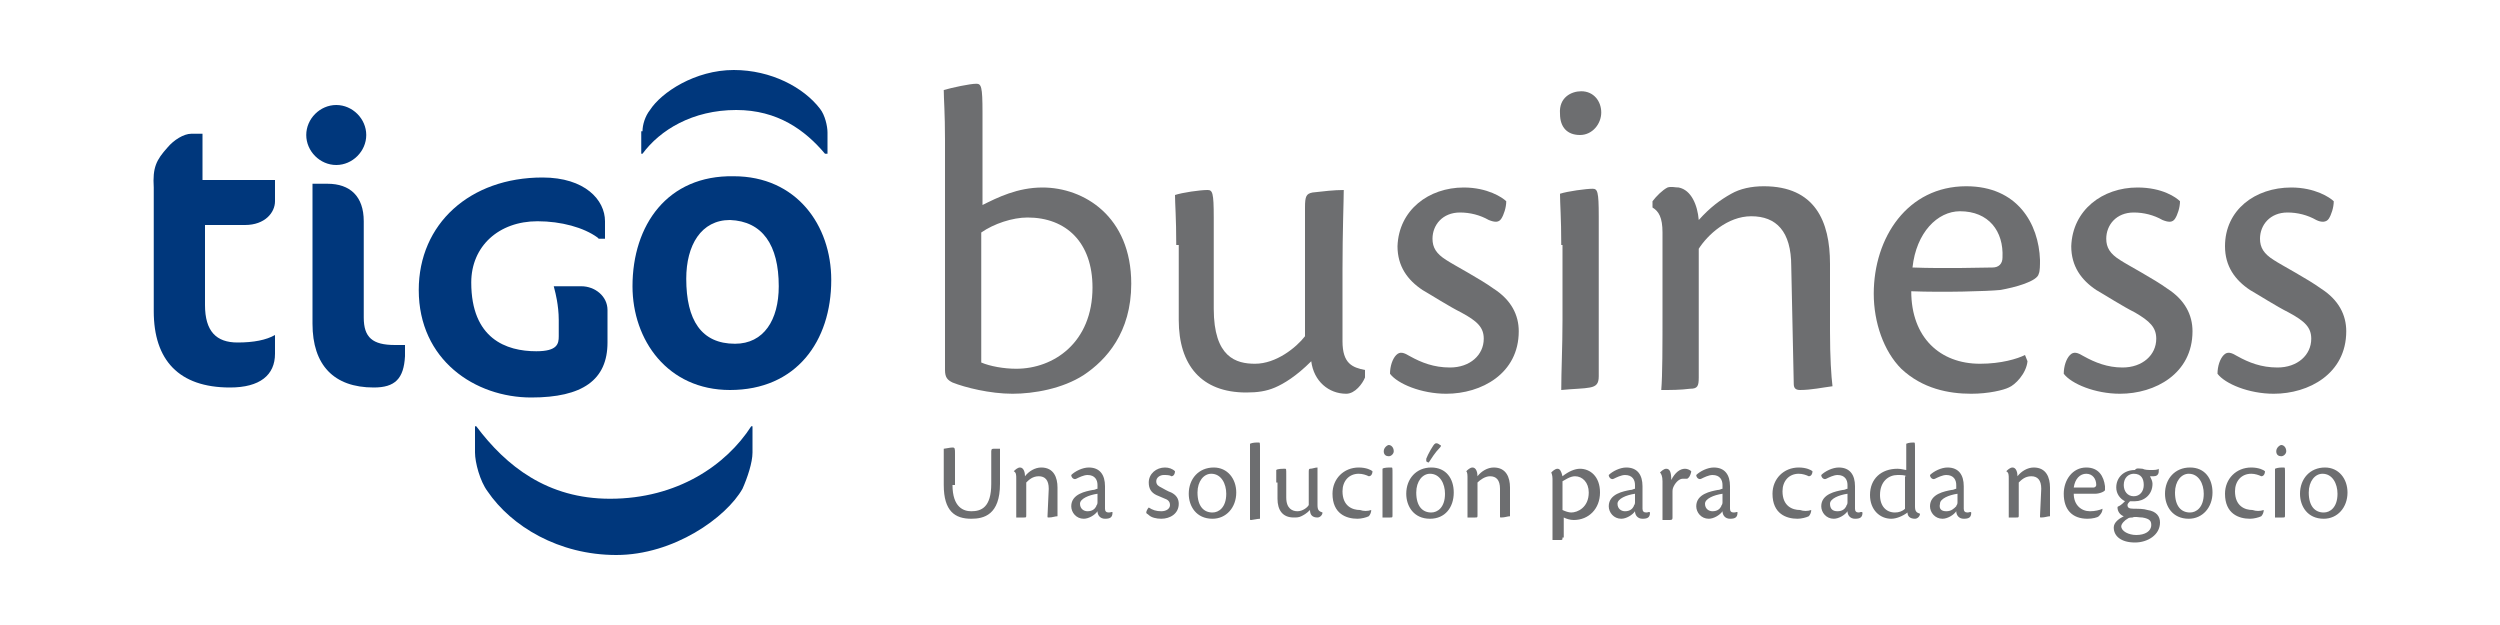
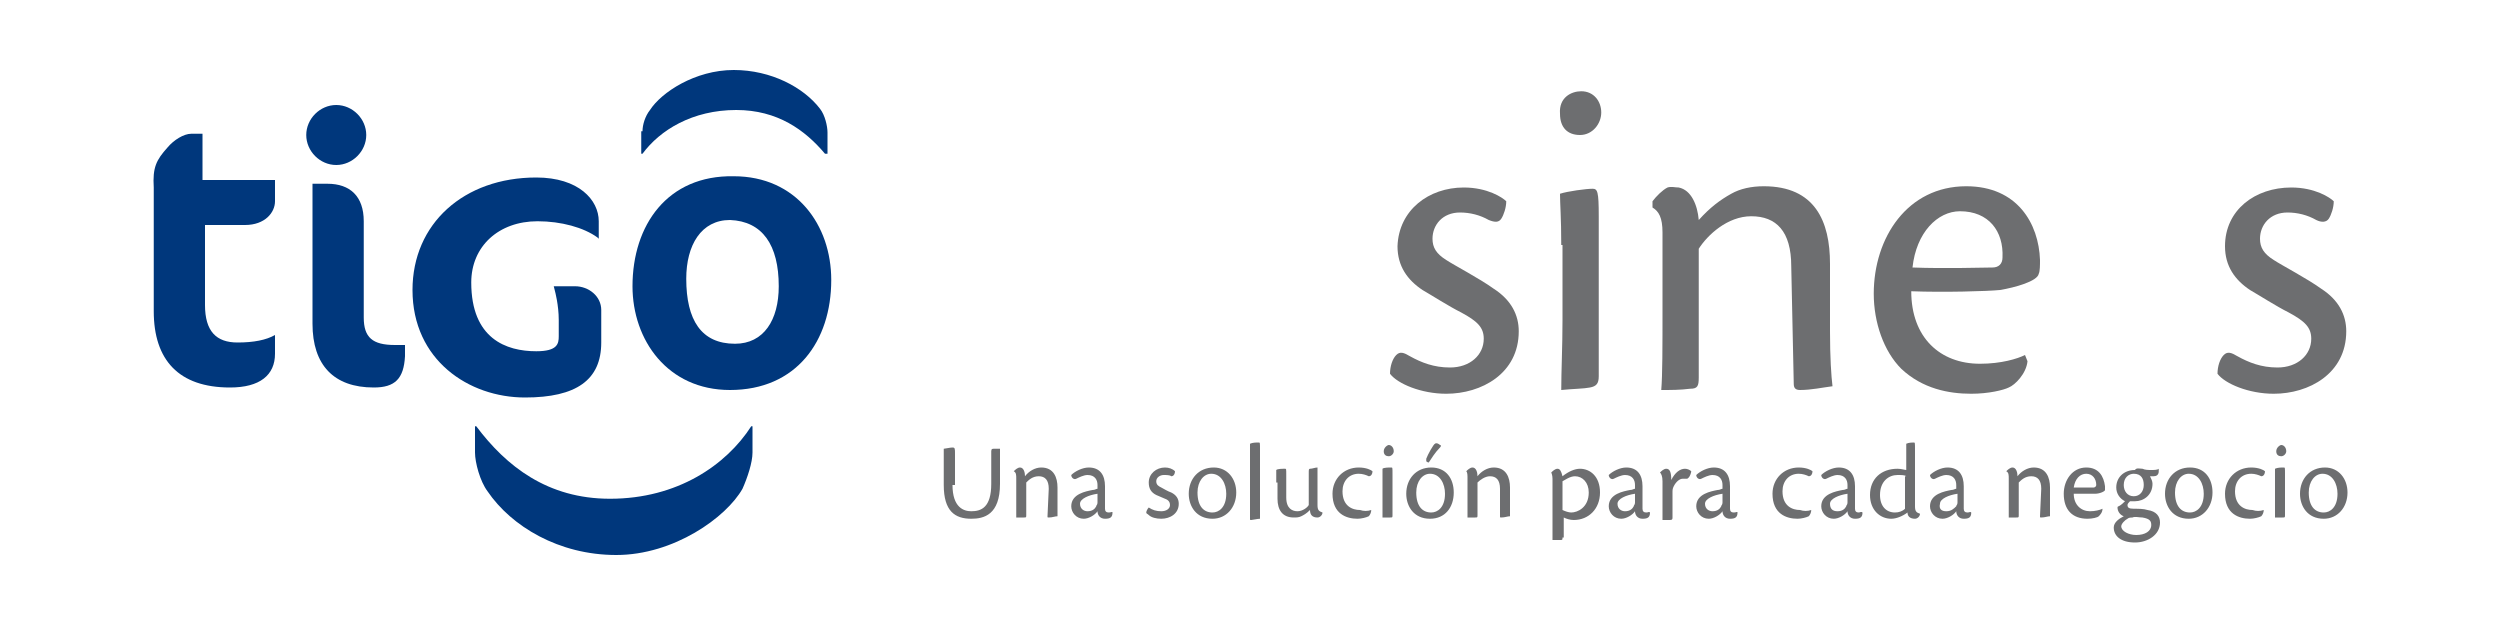
<svg xmlns="http://www.w3.org/2000/svg" version="1.1" id="Layer_1" x="0" y="0" viewBox="0 0 200 50" xml:space="preserve">
  <style>.st0{fill:#6d6e70}.st1{fill:#00377c}</style>
  <path class="st0" d="M76.2 38.8c0 1.8.9 2.1 1.5 2.1.8 0 1.6-.3 1.6-2.2v-2.6c0-.2.1-.2.2-.2h.5v2.8c0 2.5-1.3 2.8-2.3 2.8-1.3 0-2.2-.6-2.2-2.7V37v-1.1c.1 0 .5-.1.7-.1s.2.1.2.5v2.5zM83.9 39.1c0-.7-.3-1-.8-1s-.8.3-1 .5v2.6c0 .2 0 .2-.2.2h-.6v-3.1c0-.3 0-.5-.2-.6.1-.1.3-.3.5-.3.3 0 .4.4.4.7.3-.4.8-.7 1.3-.7 1 0 1.3.8 1.3 1.6v2.3c-.2 0-.4.1-.7.1-.1 0-.1 0-.1-.1l.1-2.2zM89 41c0 .4-.2.5-.6.5-.4 0-.6-.3-.6-.6-.2.3-.7.6-1.1.6-.6 0-1-.5-1-1 0-1 1.2-1.2 1.7-1.3.2 0 .3-.1.4-.1v-.3c0-.4-.2-.8-.8-.8-.3 0-.7.2-.9.3-.2.1-.4-.1-.4-.3.3-.3.9-.6 1.4-.6.9 0 1.3.6 1.3 1.5v1.8c0 .2.1.3.3.3.2 0 .3-.1.3 0zm-2-.1c.4 0 .6-.2.7-.4 0-.1.1-.1.1-.3v-.7c-.7.1-1.4.4-1.4.8s.3.6.6.6zM94 37.7c0 .2-.1.4-.3.4-.1-.1-.4-.1-.6-.1-.3 0-.6.2-.6.5s.2.4.4.5c.2.1.5.3.8.4.4.2.6.5.6.9 0 .8-.7 1.2-1.4 1.2-.4 0-.8-.1-1-.3-.1-.1-.2-.1-.2-.2s.1-.3.2-.4c.3.2.6.3 1 .3s.7-.2.7-.5c0-.2-.1-.4-.4-.5-.2-.1-.5-.2-.7-.3-.4-.2-.6-.5-.6-1 0-.7.6-1.2 1.3-1.2.3 0 .6.1.8.3zM98.9 39.4c0 1.2-.8 2.1-1.9 2.1-1.3 0-1.9-1-1.9-2 0-1.2.8-2.1 2-2.1 1.1 0 1.8.9 1.8 2zm-3.1 0c0 1.1.5 1.6 1.2 1.6.5 0 1.1-.4 1.1-1.5 0-.8-.4-1.6-1.2-1.6-.6 0-1.1.6-1.1 1.5zM100 36.5v-1c.2-.1.5-.1.7-.1.1 0 .1 0 .1.6v5.5c-.2 0-.6.1-.7.1-.1 0-.1 0-.1-.1v-5zM102.1 38.6v-1c.1-.1.5-.1.7-.1.1 0 .1 0 .1.5v1.8c0 .9.5 1.1.9 1.1s.8-.3.9-.5v-2.6c0-.2 0-.3.1-.3.2 0 .4-.1.6-.1v3c0 .4.1.5.4.6 0 .2-.2.4-.4.4-.4 0-.6-.2-.6-.6-.3.3-.5.4-.7.5-.2.1-.4.1-.6.1-.9 0-1.3-.6-1.3-1.5v-1.3zM109.7 40.8c0 .2-.1.4-.2.5-.2.1-.6.2-.9.2-.9 0-2-.4-2-2 0-1.2.9-2.1 2.1-2.1.6 0 1 .2 1.1.3 0 .2-.1.4-.3.4-.2-.1-.5-.2-.8-.2-.8 0-1.3.6-1.3 1.4 0 1.2.8 1.5 1.4 1.5.3.1.6.1.9 0zM111.5 36.1c0 .2-.2.4-.4.4s-.4-.1-.4-.4c0-.3.3-.5.4-.5.2 0 .4.2.4.5zm-.1 5.1c0 .2 0 .2-.2.2h-.6v-2.9-1c.1-.1.5-.1.7-.1.1 0 .1 0 .1.5v3.3zM116.3 39.4c0 1.2-.7 2.1-1.9 2.1-1.3 0-1.9-1-1.9-2 0-1.2.8-2.1 2-2.1s1.8.9 1.8 2zm-3 0c0 1.1.5 1.6 1.2 1.6.5 0 1.1-.4 1.1-1.5 0-.8-.4-1.6-1.2-1.6-.6 0-1.1.6-1.1 1.5zm1.9-3.8c.1 0 .1.1 0 .2-.4.4-.7.9-.9 1.2-.1 0-.2-.1-.2-.1v-.2c.1-.3.6-1.2.7-1.2.1-.1.3 0 .4.1zM120 39.1c0-.7-.3-1-.8-1-.4 0-.8.3-1 .5v2.6c0 .2 0 .2-.2.2h-.6v-3.1c0-.3 0-.5-.1-.6.1-.1.3-.3.5-.3.3 0 .4.4.4.7.3-.4.8-.7 1.3-.7 1 0 1.3.8 1.3 1.6v2.3c-.2 0-.4.1-.7.1-.1 0-.1 0-.1-.1v-2.2zM125 43c0 .2 0 .2-.2.2h-.6v-4.9c0-.3-.1-.5-.1-.5.1-.1.3-.3.5-.3s.3.2.4.6c.5-.4 1-.6 1.4-.6.8 0 1.6.6 1.6 1.9 0 1.3-.9 2.2-2.1 2.2-.3 0-.6-.1-.8-.2V43zm0-2.2c.2.1.5.2.7.2.5 0 1.4-.4 1.4-1.6 0-.8-.5-1.3-1.1-1.3-.4 0-.8.3-1 .4v2.3zM132 41c0 .4-.2.5-.6.5-.4 0-.6-.3-.6-.6-.2.3-.7.6-1.1.6-.6 0-1-.5-1-1 0-1 1.2-1.2 1.7-1.3.2 0 .3-.1.4-.1v-.3c0-.4-.2-.8-.8-.8-.3 0-.7.2-.9.3-.2.1-.4-.1-.4-.3.3-.3.9-.6 1.4-.6.9 0 1.3.6 1.3 1.5v1.8c0 .2.1.3.3.3.2 0 .2-.1.3 0zm-2-.1c.4 0 .6-.2.7-.4 0-.1.1-.1.1-.3v-.7c-.7.1-1.4.4-1.4.8s.3.6.6.6zM132.8 37.8c.1-.1.3-.3.5-.3.3 0 .4.3.4.9.3-.6.7-.9 1.1-.9.2 0 .4.1.5.2 0 .1-.1.4-.2.5-.1.1-.1.1-.2.1h-.3c-.2 0-.5.2-.7.6-.1.2-.1.3-.1.5v2c0 .1 0 .2-.2.2h-.6v-3.1c0-.4-.1-.6-.2-.7zM139 41c0 .4-.2.5-.6.5-.4 0-.6-.3-.6-.6-.2.3-.7.6-1.1.6-.6 0-1-.5-1-1 0-1 1.2-1.2 1.7-1.3.2 0 .3-.1.4-.1v-.3c0-.4-.2-.8-.8-.8-.3 0-.7.2-.9.3-.2.1-.4-.1-.4-.3.3-.3.9-.6 1.4-.6.9 0 1.3.6 1.3 1.5v1.8c0 .2.1.3.3.3.2 0 .3-.1.3 0zm-2-.1c.4 0 .6-.2.7-.4 0-.1.1-.1.1-.3v-.7c-.7.1-1.4.4-1.4.8s.3.6.6.6zM144.9 40.8c0 .2-.1.4-.2.5-.2.1-.6.2-.9.2-.9 0-2-.4-2-2 0-1.2.9-2.1 2.1-2.1.6 0 1 .2 1.1.3 0 .2-.1.4-.3.4-.2-.1-.5-.2-.8-.2-.8 0-1.3.6-1.3 1.4 0 1.2.8 1.5 1.4 1.5.3.1.6.1.9 0zM149 41c0 .4-.2.5-.6.5-.4 0-.6-.3-.6-.6-.2.3-.7.6-1.1.6-.6 0-1-.5-1-1 0-1 1.2-1.2 1.7-1.3.2 0 .3-.1.4-.1v-.3c0-.4-.2-.8-.8-.8-.3 0-.7.2-.9.3-.2.1-.4-.1-.4-.3.3-.3.9-.6 1.4-.6.9 0 1.3.6 1.3 1.5v1.8c0 .2.1.3.3.3.1 0 .2-.1.3 0zm-2-.1c.4 0 .6-.2.7-.4 0-.1.1-.1.1-.3v-.7c-.7.1-1.4.4-1.4.8s.2.6.6.6zM152.5 36.4v-.9c.2-.1.5-.1.6-.1.1 0 .1 0 .1.6v4.5c0 .4.1.5.4.6 0 .2-.2.4-.4.4-.4 0-.6-.2-.6-.5-.4.3-.9.5-1.3.5-.9 0-1.7-.7-1.7-1.9 0-1.3.9-2.1 2.2-2.1.3 0 .6.1.7.1v-1.2zm0 1.7c-.1-.1-.4-.1-.7-.1-.7 0-1.4.5-1.4 1.6 0 .9.5 1.4 1.2 1.4.3 0 .6-.1.8-.3v-2.6zM157.7 41c0 .4-.2.5-.6.5-.4 0-.6-.3-.6-.6-.2.3-.7.6-1.1.6-.6 0-1-.5-1-1 0-1 1.2-1.2 1.7-1.3.2 0 .3-.1.4-.1v-.3c0-.4-.2-.8-.8-.8-.3 0-.7.2-.9.3-.2.1-.4-.1-.4-.3.3-.3.9-.6 1.4-.6.9 0 1.3.6 1.3 1.5v1.8c0 .2.1.3.3.3.2 0 .2-.1.3 0zm-2-.1c.4 0 .6-.2.8-.4 0-.1.1-.1.1-.3v-.7c-.7.1-1.4.4-1.4.8-.1.4.1.6.5.6zM163.3 39.1c0-.7-.3-1-.8-1s-.8.3-1 .5v2.6c0 .2 0 .2-.2.2h-.6v-3.1c0-.3 0-.5-.2-.6.1-.1.3-.3.5-.3.3 0 .4.4.4.7.3-.4.8-.7 1.3-.7 1 0 1.3.8 1.3 1.6v2.3c-.2 0-.4.1-.7.1-.1 0-.1 0-.1-.1l.1-2.2zM168.2 40.7c0 .3-.2.5-.3.6-.1.1-.5.2-.9.2-1.2 0-1.9-.7-1.9-2 0-1.1.7-2.1 1.8-2.1 1 0 1.4.7 1.5 1.5v.3c0 .1-.4.3-.8.3h-1.7c0 .9.6 1.4 1.3 1.4.4 0 .8-.1 1-.2zm-2.3-1.7h1.6c.1 0 .2-.1.2-.2 0-.5-.3-.9-.8-.9s-.9.4-1 1.1zM171.4 37.5c.2.1.5.1.7.1.2 0 .5 0 .6-.1v.2c0 .3-.2.4-.4.4h-.3c.1.2.2.4.2.6 0 .9-.7 1.4-1.4 1.4h-.4c-.1.1-.2.2-.2.3 0 .2.1.3.5.3s.8 0 1.1.1c.7.1 1 .5 1 1 0 1-1 1.6-2 1.6-1.1 0-1.7-.5-1.7-1.2 0-.4.4-.7.8-.9-.3-.1-.5-.4-.5-.7 0 0 0-.1.1-.1.2-.1.4-.3.5-.4-.4-.2-.7-.6-.7-1.1 0-.8.6-1.4 1.5-1.4.1-.2.4-.1.6-.1zm-.5 5.3c.7 0 1.2-.3 1.2-.8 0-.3-.1-.5-.7-.6-.3 0-.6-.1-.8 0-.1 0-.3 0-.4.1-.2.1-.5.4-.5.6 0 .4.6.7 1.2.7zm-1-4c0 .5.3.9.8.9s.8-.4.8-.9-.2-.9-.8-.9c-.4 0-.8.3-.8.9zM177 39.4c0 1.2-.8 2.1-1.9 2.1-1.3 0-1.9-1-1.9-2 0-1.2.8-2.1 2-2.1s1.8.9 1.8 2zm-3 0c0 1.1.5 1.6 1.2 1.6.5 0 1.1-.4 1.1-1.5 0-.8-.4-1.6-1.2-1.6-.6 0-1.1.6-1.1 1.5zM181.1 40.8c0 .2-.1.4-.2.5-.2.1-.6.2-.9.2-.9 0-2-.4-2-2 0-1.2.9-2.1 2.1-2.1.6 0 1 .2 1.1.3 0 .2-.1.4-.3.4-.2-.1-.5-.2-.8-.2-.8 0-1.3.6-1.3 1.4 0 1.2.8 1.5 1.4 1.5.3.1.6.1.9 0zM182.9 36.1c0 .2-.2.4-.4.4s-.4-.1-.4-.4c0-.3.3-.5.4-.5.2 0 .4.2.4.5zm-.1 5.1c0 .2 0 .2-.2.2h-.6v-2.9-1c.2-.1.5-.1.7-.1.1 0 .1 0 .1.5v3.3zM187.8 39.4c0 1.2-.8 2.1-1.9 2.1-1.3 0-1.9-1-1.9-2 0-1.2.8-2.1 2-2.1 1.1 0 1.8.9 1.8 2zm-3.1 0c0 1.1.5 1.6 1.2 1.6.5 0 1.1-.4 1.1-1.5 0-.8-.4-1.6-1.2-1.6-.6 0-1.1.6-1.1 1.5z" />
  <g id="XMLID_352_">
    <g id="XMLID_369_">
      <g id="XMLID_370_">
        <path id="XMLID_380_" class="st1" d="M13.4 11.8c.5-.6 1.3-1.1 1.9-1.1h.9v3.7H22v1.7c0 .9-.8 1.9-2.4 1.9h-3.2v6.4c0 2.1.9 3 2.6 3 1.3 0 2.3-.2 3-.6v1.5c0 1.7-1.2 2.7-3.6 2.7-4.1 0-6.1-2.2-6.1-6.1V15c-.1-1.6.2-2.2 1.1-3.2" />
        <path id="XMLID_377_" class="st1" d="M29.9 31c-3.2 0-4.9-1.8-4.9-5.1V14.7h1.2c1.8 0 2.9 1 2.9 3v7.7c0 1.6.7 2.2 2.5 2.2h.8v.9c-.1 1.8-.8 2.5-2.5 2.5m-3-17.8c-1.3 0-2.4-1.1-2.4-2.4 0-1.3 1.1-2.4 2.4-2.4 1.3 0 2.4 1.1 2.4 2.4 0 1.3-1.1 2.4-2.4 2.4" />
        <path id="XMLID_374_" class="st1" d="M50.6 22.9c0 4.3 2.8 8.3 7.8 8.3 5.3 0 8.1-3.9 8.1-8.8 0-4.4-2.8-8.3-7.8-8.3-5.3-.1-8.1 3.9-8.1 8.8m11.7 0c0 2.7-1.2 4.6-3.5 4.6-2.7 0-3.9-1.9-3.9-5.2 0-2.7 1.2-4.7 3.5-4.7 2.6.1 3.9 2 3.9 5.3" />
        <path id="XMLID_373_" class="st1" d="M51.4 10.5c0-.5.2-1.2.6-1.7.9-1.4 3.6-3.2 6.7-3.2 3 0 5.6 1.4 6.9 3.1.4.5.6 1.4.6 1.9v1.7H66c-1.6-1.9-3.8-3.5-7.1-3.5-3.5 0-6.1 1.6-7.5 3.5h-.1v-1.8z" />
        <path id="XMLID_372_" class="st1" d="M60.2 36.2c0 .8-.4 2-.8 2.9-1.3 2.3-5.5 5.3-10.1 5.3s-8.4-2.3-10.3-5.1c-.6-.8-1-2.3-1-3.1v-2.1h.1c2.4 3.2 5.7 5.8 10.7 5.8 5.4 0 9.3-2.7 11.3-5.8h.1v2.1z" />
-         <path id="XMLID_371_" class="st1" d="M46.5 22.9h-2.2l.1.4s.3 1.1.3 2.3v1.3c0 .6-.1 1.2-1.8 1.2-2.4 0-5.2-1-5.2-5.5 0-2.9 2.2-4.9 5.3-4.9 1.9 0 3.7.5 4.8 1.3l.1.1h.5v-1.4c0-1.7-1.6-3.5-5-3.5-5.8 0-9.9 3.7-9.9 9 0 5.6 4.5 8.6 9 8.6 4.1 0 6.1-1.4 6.1-4.4v-2.6c0-1.1-1-1.9-2.1-1.9" />
+         <path id="XMLID_371_" class="st1" d="M46.5 22.9h-2.2l.1.4s.3 1.1.3 2.3v1.3c0 .6-.1 1.2-1.8 1.2-2.4 0-5.2-1-5.2-5.5 0-2.9 2.2-4.9 5.3-4.9 1.9 0 3.7.5 4.8 1.3l.1.1v-1.4c0-1.7-1.6-3.5-5-3.5-5.8 0-9.9 3.7-9.9 9 0 5.6 4.5 8.6 9 8.6 4.1 0 6.1-1.4 6.1-4.4v-2.6c0-1.1-1-1.9-2.1-1.9" />
      </g>
    </g>
    <g id="XMLID_353_">
      <g id="XMLID_354_">
-         <path id="XMLID_366_" class="st0" d="M75.6 11.2c0-2.2-.1-3.3-.1-4 .7-.2 2.1-.5 2.6-.5.4 0 .5.2.5 2.3v7.4c1.2-.6 2.8-1.4 4.8-1.4 3.3 0 7.1 2.3 7.1 7.7 0 3.9-2 6.1-3.8 7.3-1.7 1.1-4 1.5-5.7 1.5-1.8 0-3.8-.5-4.8-.9-.4-.2-.6-.4-.6-1V11.2zM78.5 29c.7.3 1.8.5 2.8.5 3 0 6.1-2.1 6.1-6.5 0-3.6-2.1-5.6-5.2-5.6-1.2 0-2.7.5-3.7 1.2V29z" />
-         <path id="XMLID_365_" class="st0" d="M94.1 19.6c0-2.2-.1-3.3-.1-4 .6-.2 2-.4 2.6-.4.4 0 .5.2.5 2.2v7.3c0 3.9 1.8 4.4 3.3 4.4 1.7 0 3.3-1.3 4-2.2V16.6c0-.9.1-1.1.6-1.2.9-.1 1.7-.2 2.5-.2 0 .8-.1 3.3-.1 6.4v5.7c0 1.8.8 2.1 1.8 2.3v.6c-.2.5-.8 1.3-1.5 1.3-1.4 0-2.6-1-2.8-2.6-1.2 1.2-2.2 1.8-2.9 2.1-.7.3-1.4.4-2.3.4-3.6 0-5.4-2.2-5.4-5.8v-6z" />
        <path id="XMLID_364_" class="st0" d="M117.1 15c1.9 0 3.1.8 3.4 1.1 0 .5-.2 1.1-.4 1.4-.2.3-.5.3-1 .1-.7-.4-1.5-.6-2.3-.6-1.4 0-2.2 1-2.2 2.1 0 .7.3 1.2 1.1 1.7.6.4 2.7 1.5 3.8 2.3 1.4.9 2 2.1 2 3.4 0 3.4-3 5-5.8 5-2 0-3.9-.8-4.5-1.6 0-.6.2-1.2.5-1.5.3-.3.6-.2 1.1.1.9.5 1.9.9 3.2.9 1.6 0 2.7-1 2.7-2.3 0-.9-.5-1.4-1.8-2.1-1-.5-2.4-1.4-3.1-1.8-1.2-.8-2-1.9-2-3.5.1-2.9 2.5-4.7 5.3-4.7z" />
        <path id="XMLID_361_" class="st0" d="M126.5 7.3c1 0 1.6.8 1.6 1.7 0 .9-.7 1.8-1.7 1.8s-1.6-.6-1.6-1.7c-.1-1.3.9-1.8 1.7-1.8zm-1.6 12.3c0-2.2-.1-3.3-.1-4.1.6-.2 2.1-.4 2.6-.4.4 0 .5.2.5 2.2v12.8c0 .6-.2.8-.7.9-.5.1-1.3.1-2.3.2 0-1.5.1-3.5.1-5.6v-6z" />
        <path id="XMLID_360_" class="st0" d="M143.3 21.3c0-2.8-1.2-4-3.2-4-1.9 0-3.5 1.5-4.2 2.6v10.3c0 .7-.1.9-.7.9-.8.1-1.5.1-2.3.1.1-1.2.1-3.4.1-6.6v-6c0-1.2-.3-1.7-.8-2v-.5c.3-.4.8-.9 1.2-1.1.3-.1.6 0 .9 0 1 .2 1.5 1.4 1.6 2.6.9-1 1.7-1.6 2.6-2.1.7-.4 1.6-.6 2.6-.6 4.1 0 5.3 2.8 5.3 6.2v5.4c0 2.1.1 3.6.2 4.4-.8.1-1.7.3-2.6.3-.4 0-.5-.2-.5-.5l-.2-9.4z" />
        <path id="XMLID_357_" class="st0" d="M162.2 28.9c-.1 1-1 1.9-1.5 2.1-.4.2-1.6.5-3 .5-1.8 0-3.9-.4-5.6-2-1.4-1.4-2.2-3.7-2.2-6 0-4.5 2.7-8.6 7.4-8.6 4.1 0 5.8 3 5.9 5.9 0 .4 0 .9-.1 1.1-.1.6-1.9 1.1-3.1 1.3-1 .1-4.5.2-7.1.1 0 3.7 2.3 5.8 5.5 5.8 1.7 0 3-.4 3.6-.7l.2.5zm-5.4-12c-1.8 0-3.5 1.7-3.8 4.5 2.6.1 5.8 0 6.4 0 .5 0 .8-.3.8-.8.1-2.1-1.1-3.7-3.4-3.7z" />
-         <path id="XMLID_356_" class="st0" d="M171 15c2 0 3.1.8 3.4 1.1 0 .5-.2 1.1-.4 1.4-.2.3-.5.3-1 .1-.7-.4-1.5-.6-2.3-.6-1.4 0-2.2 1-2.2 2.1 0 .7.3 1.2 1.1 1.7.6.4 2.7 1.5 3.8 2.3 1.4.9 2 2.1 2 3.4 0 3.4-3 5-5.8 5-2 0-3.9-.8-4.5-1.6 0-.6.2-1.2.5-1.5.3-.3.6-.2 1.1.1.9.5 1.9.9 3.1.9 1.6 0 2.7-1 2.7-2.3 0-.9-.5-1.4-1.7-2.1-1-.5-2.4-1.4-3.1-1.8-1.2-.8-2-1.9-2-3.5.1-2.9 2.5-4.7 5.3-4.7z" />
        <path id="XMLID_355_" class="st0" d="M183.3 15c1.9 0 3.1.8 3.4 1.1 0 .5-.2 1.1-.4 1.4-.2.3-.6.3-1 .1-.7-.4-1.5-.6-2.3-.6-1.4 0-2.2 1-2.2 2.1 0 .7.3 1.2 1.1 1.7.6.4 2.7 1.5 3.8 2.3 1.4.9 2 2.1 2 3.4 0 3.4-3 5-5.8 5-2 0-3.9-.8-4.5-1.6 0-.6.2-1.2.5-1.5.3-.3.6-.2 1.1.1.9.5 1.9.9 3.2.9 1.6 0 2.7-1 2.7-2.3 0-.9-.5-1.4-1.8-2.1-1-.5-2.4-1.4-3.1-1.8-1.2-.8-2-1.9-2-3.5 0-2.9 2.4-4.7 5.3-4.7z" />
      </g>
    </g>
  </g>
</svg>